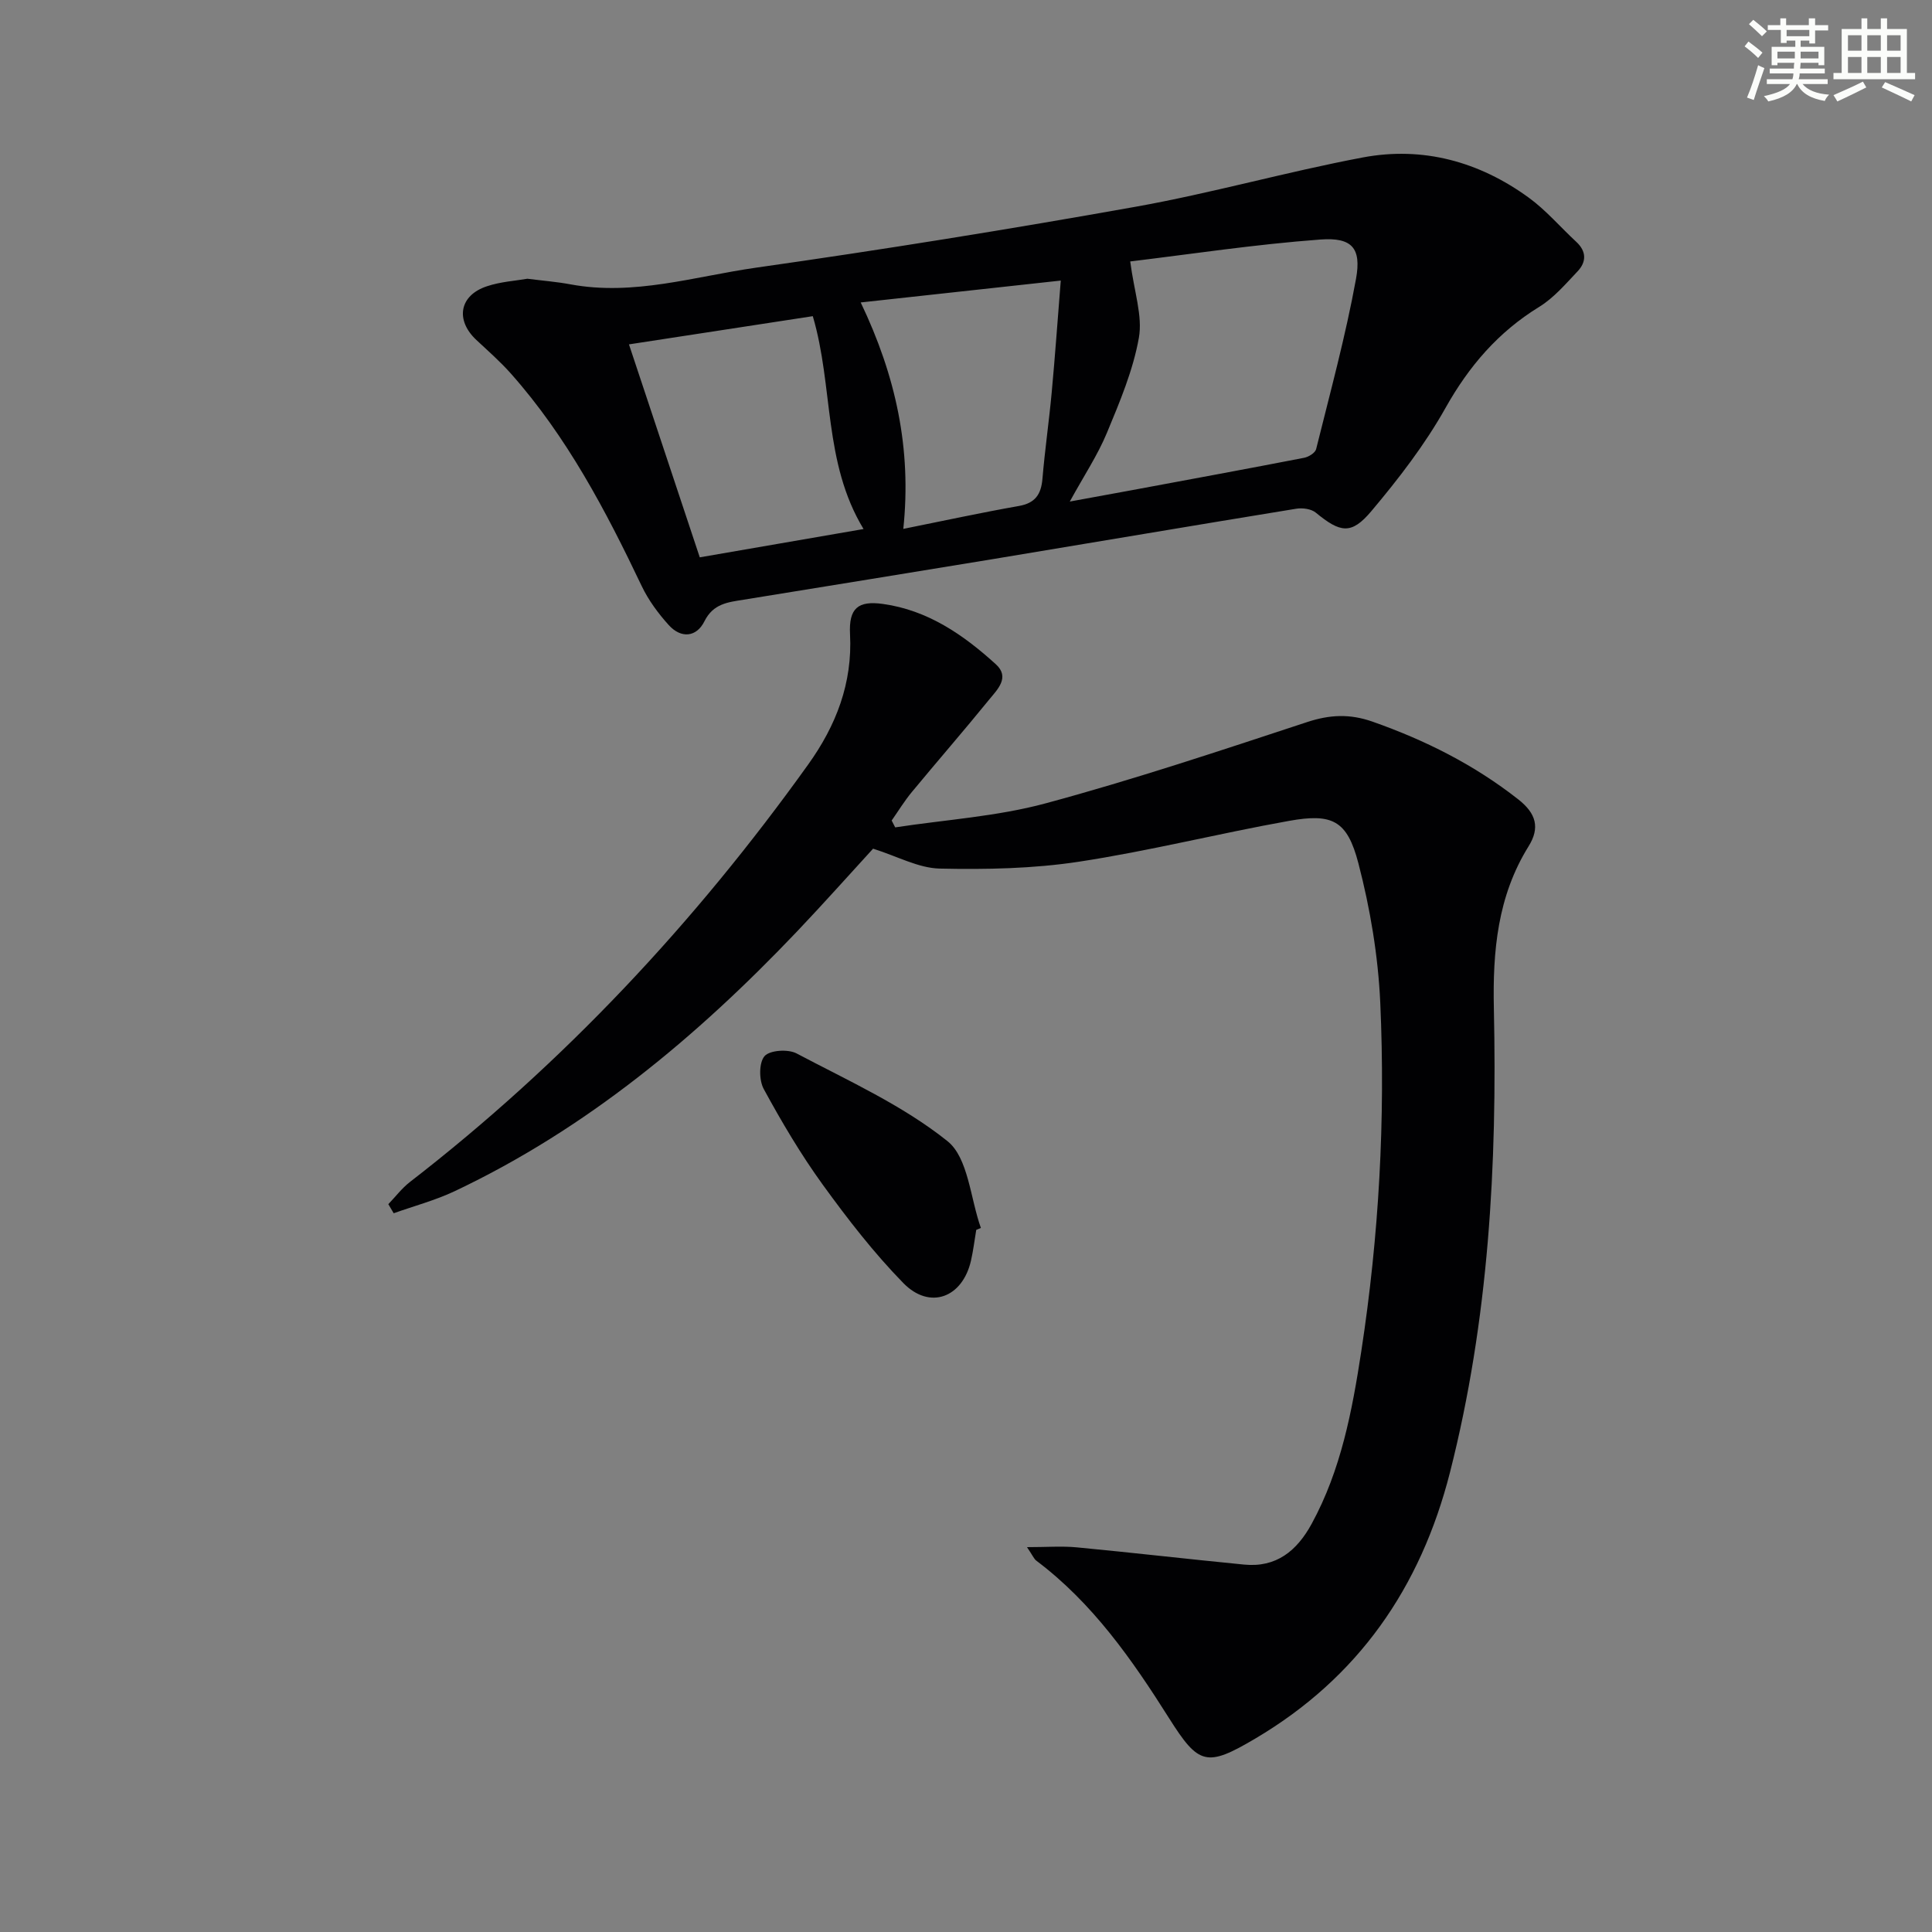
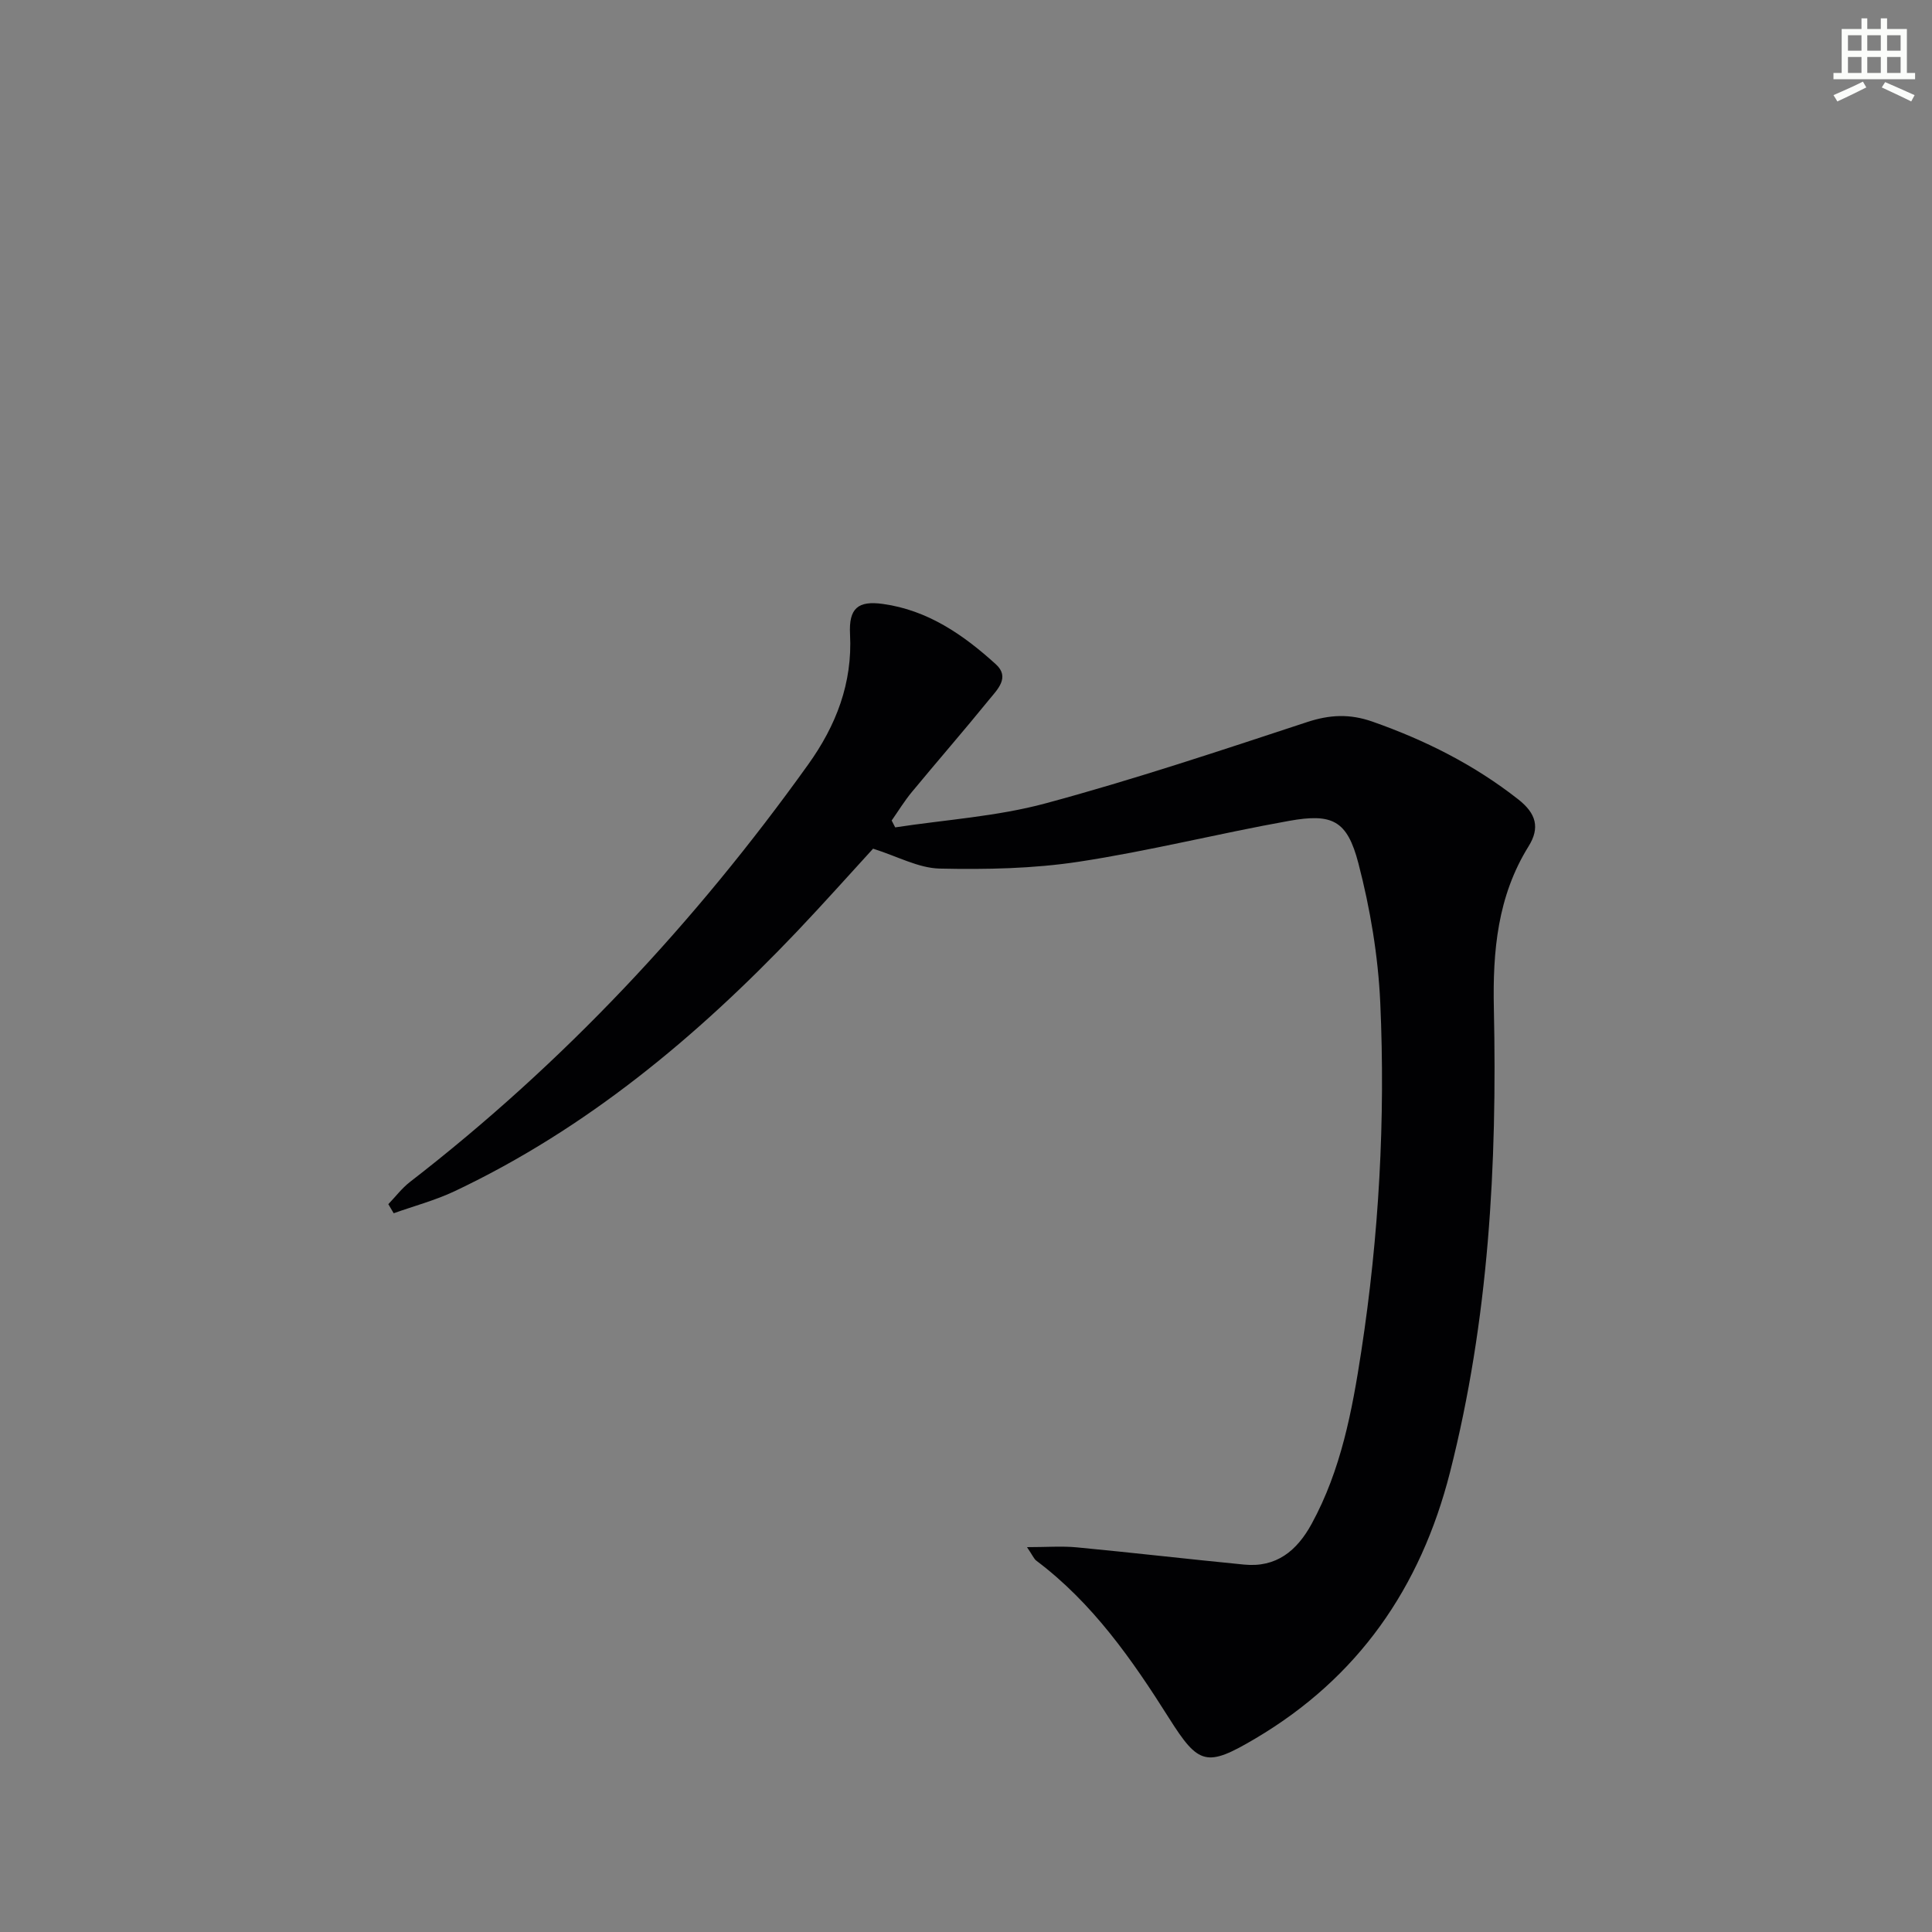
<svg xmlns="http://www.w3.org/2000/svg" enable-background="new 0 0 400 400" viewBox="0 0 400 400">
  <rect x="0" y="0" width="400" height="400" fill="#808080" stroke="none" />
  <g fill="#010103">
    <path d="m185.34 171.3c10.4-1.59 21.06-2.25 31.16-4.98 18.24-4.92 36.19-10.92 54.15-16.83 4.69-1.54 8.8-1.73 13.49-.09 10.93 3.84 21.07 8.93 30.21 16.11 3.69 2.9 4.53 5.85 2.12 9.72-6.43 10.34-7.44 21.71-7.18 33.58.7 32.33-1.05 64.42-9.08 96-6.1 23.97-19.06 42.58-40.33 55.15-10.06 5.95-11.71 5.48-17.82-4.2-7.68-12.17-15.83-23.86-27.5-32.64-.48-.36-.74-1.04-1.93-2.8 4.08 0 7.2-.25 10.28.04 11.56 1.1 23.1 2.44 34.66 3.57 6.68.66 10.94-2.85 13.99-8.43 6.09-11.16 8.39-23.4 10.28-35.73 3.66-23.91 5.01-48.01 3.93-72.15-.44-9.69-2.08-19.49-4.53-28.89-2.32-8.89-5.39-10.39-14.39-8.77-14.54 2.6-28.9 6.23-43.49 8.45-9.46 1.44-19.2 1.63-28.8 1.42-4.41-.1-8.76-2.54-13.8-4.12-4.82 5.26-10.21 11.32-15.8 17.2-20.68 21.73-43.46 40.75-70.8 53.7-4.03 1.91-8.42 3.07-12.65 4.58-.37-.63-.74-1.25-1.11-1.88 1.48-1.54 2.8-3.3 4.48-4.6 31.86-24.64 59.04-53.73 82.44-86.42 5.77-8.05 9.2-16.83 8.67-26.98-.28-5.37 1.64-6.99 6.81-6.27 9.3 1.29 16.68 6.4 23.38 12.49 2.99 2.71.3 5.25-1.39 7.32-5.24 6.45-10.71 12.73-16.01 19.14-1.53 1.85-2.79 3.92-4.17 5.89.25.49.49.95.73 1.42z" />
-     <path d="m109.19 57.71c3.32.42 6.15.64 8.91 1.16 13.13 2.44 25.72-1.64 38.42-3.45 26.26-3.73 52.46-7.95 78.57-12.61 15.79-2.82 31.29-7.24 47.06-10.21 12.46-2.35 24.12.87 34.36 8.32 3.59 2.61 6.54 6.1 9.83 9.14 2.15 1.98 2.13 4.16.29 6.11-2.49 2.63-4.94 5.52-7.98 7.38-8.47 5.21-14.51 12.24-19.38 20.92-4.27 7.61-9.71 14.66-15.35 21.36-4.16 4.95-6.44 4.46-11.51.3-.95-.78-2.76-1.02-4.06-.8-20.94 3.41-41.86 6.97-62.8 10.43-17.19 2.84-34.39 5.6-51.58 8.4-3.22.52-6.29.79-8.12 4.46-1.65 3.33-4.84 3.61-7.38.81-2.19-2.42-4.21-5.16-5.61-8.09-7.45-15.65-15.48-30.92-27.08-43.99-2.2-2.48-4.71-4.68-7.14-6.95-4.43-4.13-3.54-9.27 2.2-11.14 2.82-.94 5.86-1.12 8.35-1.55zm112.3 46.13c5.21-.95 9.08-1.65 12.94-2.37 11.87-2.21 23.74-4.39 35.58-6.69.93-.18 2.29-1.02 2.48-1.79 2.91-11.72 6.1-23.4 8.26-35.27 1.15-6.36-.83-8.61-7.36-8.13-13.57 1-27.07 3.06-39.39 4.54.81 6.28 2.6 11.28 1.79 15.82-1.2 6.73-3.95 13.25-6.6 19.63-1.92 4.64-4.75 8.88-7.7 14.26zm-76.61 11.55c11.27-1.95 22.27-3.85 33.91-5.86-8.38-13.81-6.2-29.48-10.51-44.07-12.63 1.94-25.04 3.84-38.06 5.84 4.92 14.8 9.71 29.2 14.66 44.09zm42.14-5.89c8.42-1.69 16.14-3.37 23.92-4.74 3.42-.6 4.62-2.43 4.89-5.66.5-5.95 1.36-11.87 1.91-17.81.7-7.53 1.23-15.07 1.88-23.2-14.11 1.54-27.46 3-41.42 4.53 7.26 15.18 10.56 30.26 8.82 46.88z" />
-     <path d="m202.12 254.64c-.36 2.12-.61 4.27-1.09 6.37-1.75 7.66-8.52 10.24-14 4.64-6.12-6.26-11.55-13.28-16.7-20.39-4.54-6.27-8.51-13-12.21-19.8-.99-1.82-1.01-5.44.17-6.8 1.08-1.24 4.88-1.49 6.63-.56 10.67 5.64 21.92 10.71 31.23 18.15 4.33 3.46 4.74 11.84 6.93 17.98-.32.15-.64.28-.96.41z" />
  </g>
-   <path d="m361.2 9.6.8-1c.9.7 1.9 1.4 2.9 2.3l-.9 1.1c-1-1-2-1.8-2.8-2.4zm.5 10.6c.9-2.1 1.6-4.3 2.3-6.7.4.2.8.4 1.3.6-.7 2.1-1.5 4.3-2.2 6.6zm.4-15.2.9-.9c1 .8 2 1.6 2.8 2.4l-1 1c-.9-.9-1.8-1.7-2.7-2.5zm12.5-1.2h1.2v1.4h2.7v1.1h-2.7v2.7h-1.2v-.6h-1.8v1.3h4.9v3.8h-1.2v-.5h-3.7c0 .4-.1.9-.1 1.2h5.1v1h-5.2c0 .5-.1.9-.2 1.2h6v1h-5.2c1.1 1.3 2.9 2 5.5 2.2-.4.4-.7.8-.9 1.3-2.9-.5-4.8-1.6-5.7-3.5h-.1c-.8 1.7-2.7 2.9-5.9 3.6-.2-.4-.6-.8-.9-1.1 2.8-.6 4.6-1.4 5.4-2.5h-4.8v-1h5.3c.1-.3.2-.7.2-1.2h-4.9v-1h5c0-.4 0-.8.1-1.2h-3.5v.5h-1.2v-3.8h4.9v-1.3h-1.8v.5h-1.2v-2.7h-2.7v-1h2.6v-1.4h1.2v1.4h4.7v-1.4zm-6.6 8.3h3.6c0-.4 0-.9 0-1.4h-3.6zm1.9-4.6h4.7v-1.3h-4.7zm6.6 3.2h-3.7v1.4h3.7z" fill="#fbfcfa" />
  <path d="m385.3 3.8h1.3v2.2h2.8v-2.2h1.3v2.2h4.1v9.1h1.7v1.3h-16.9v-1.3h1.7v-9.1h4.1v-2.2zm.4 13.1.7 1.2c-1.8.9-3.8 1.9-6 2.9-.2-.4-.5-.8-.8-1.3 2.3-1 4.3-1.9 6.1-2.8zm-3.1-6.4h2.8v-3.2h-2.8zm0 4.6h2.8v-3.3h-2.8zm4-4.6h2.8v-3.2h-2.8zm0 4.6h2.8v-3.3h-2.8zm3.7 1.9c2.1.9 4.1 1.8 6.1 2.7l-.7 1.3c-2.2-1.1-4.2-2-6.1-2.9zm3.2-9.7h-2.8v3.2h2.8zm-2.8 7.8h2.8v-3.3h-2.8z" fill="#fbfcfa" />
</svg>